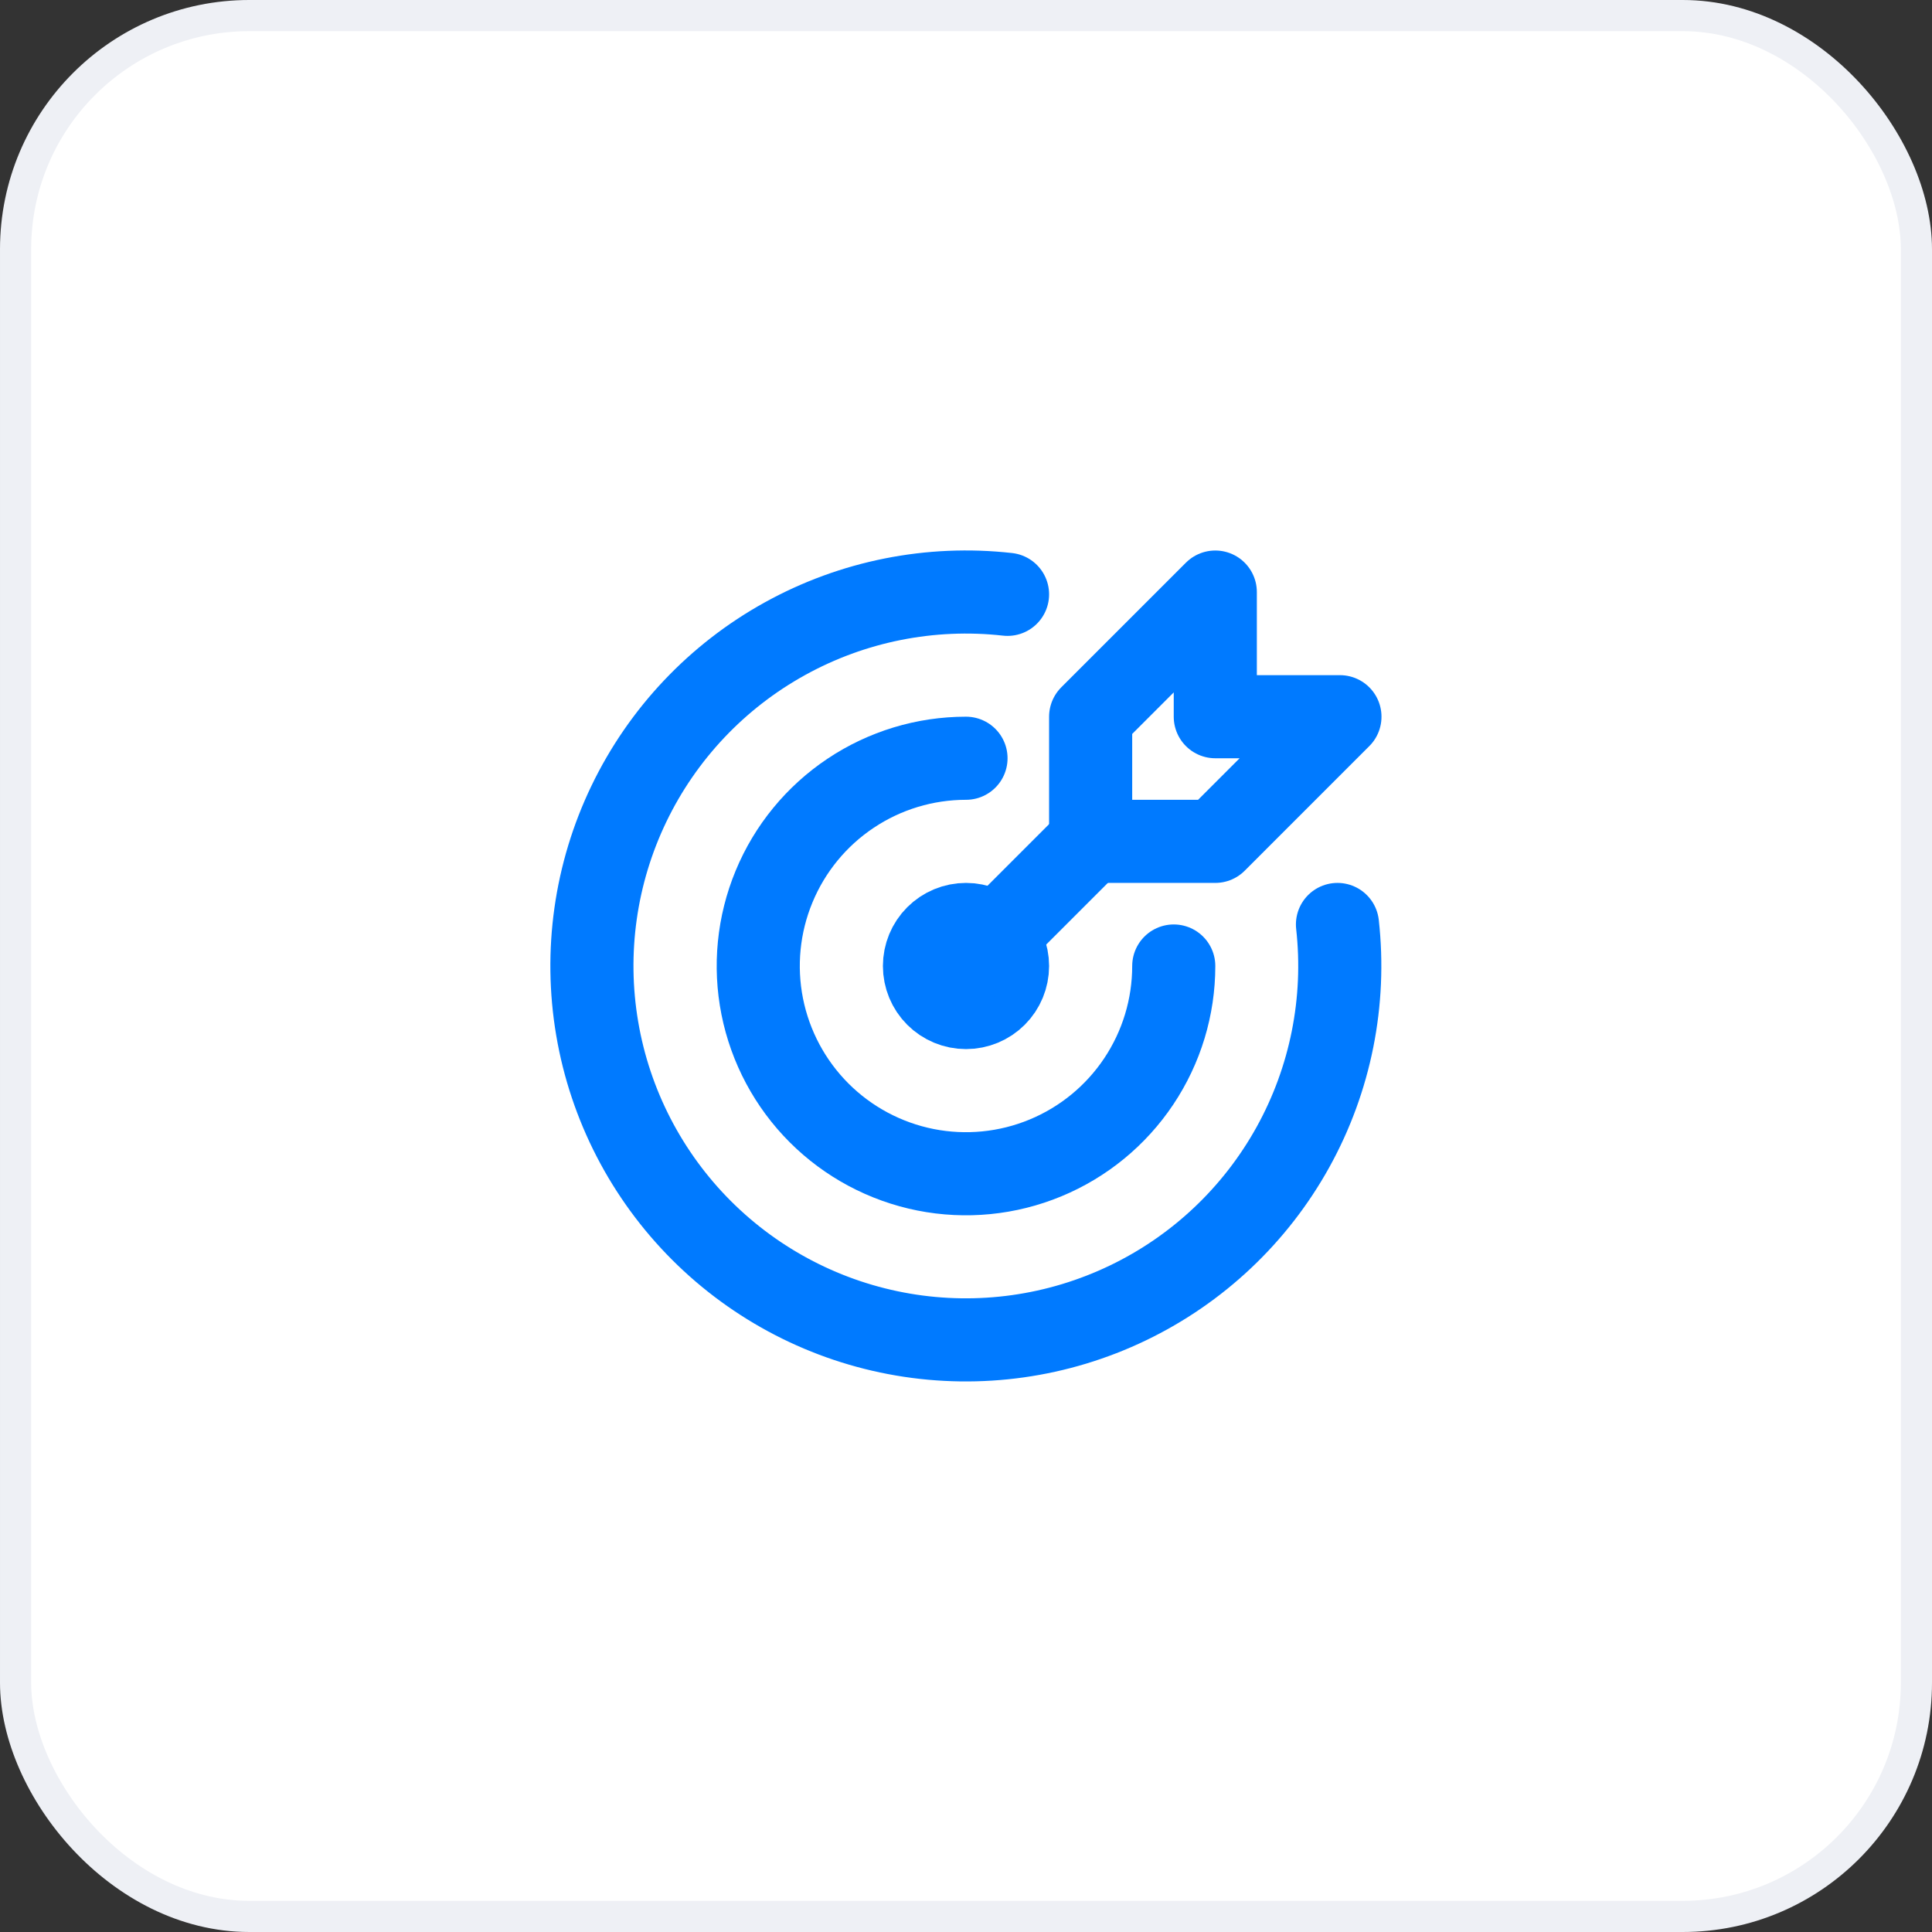
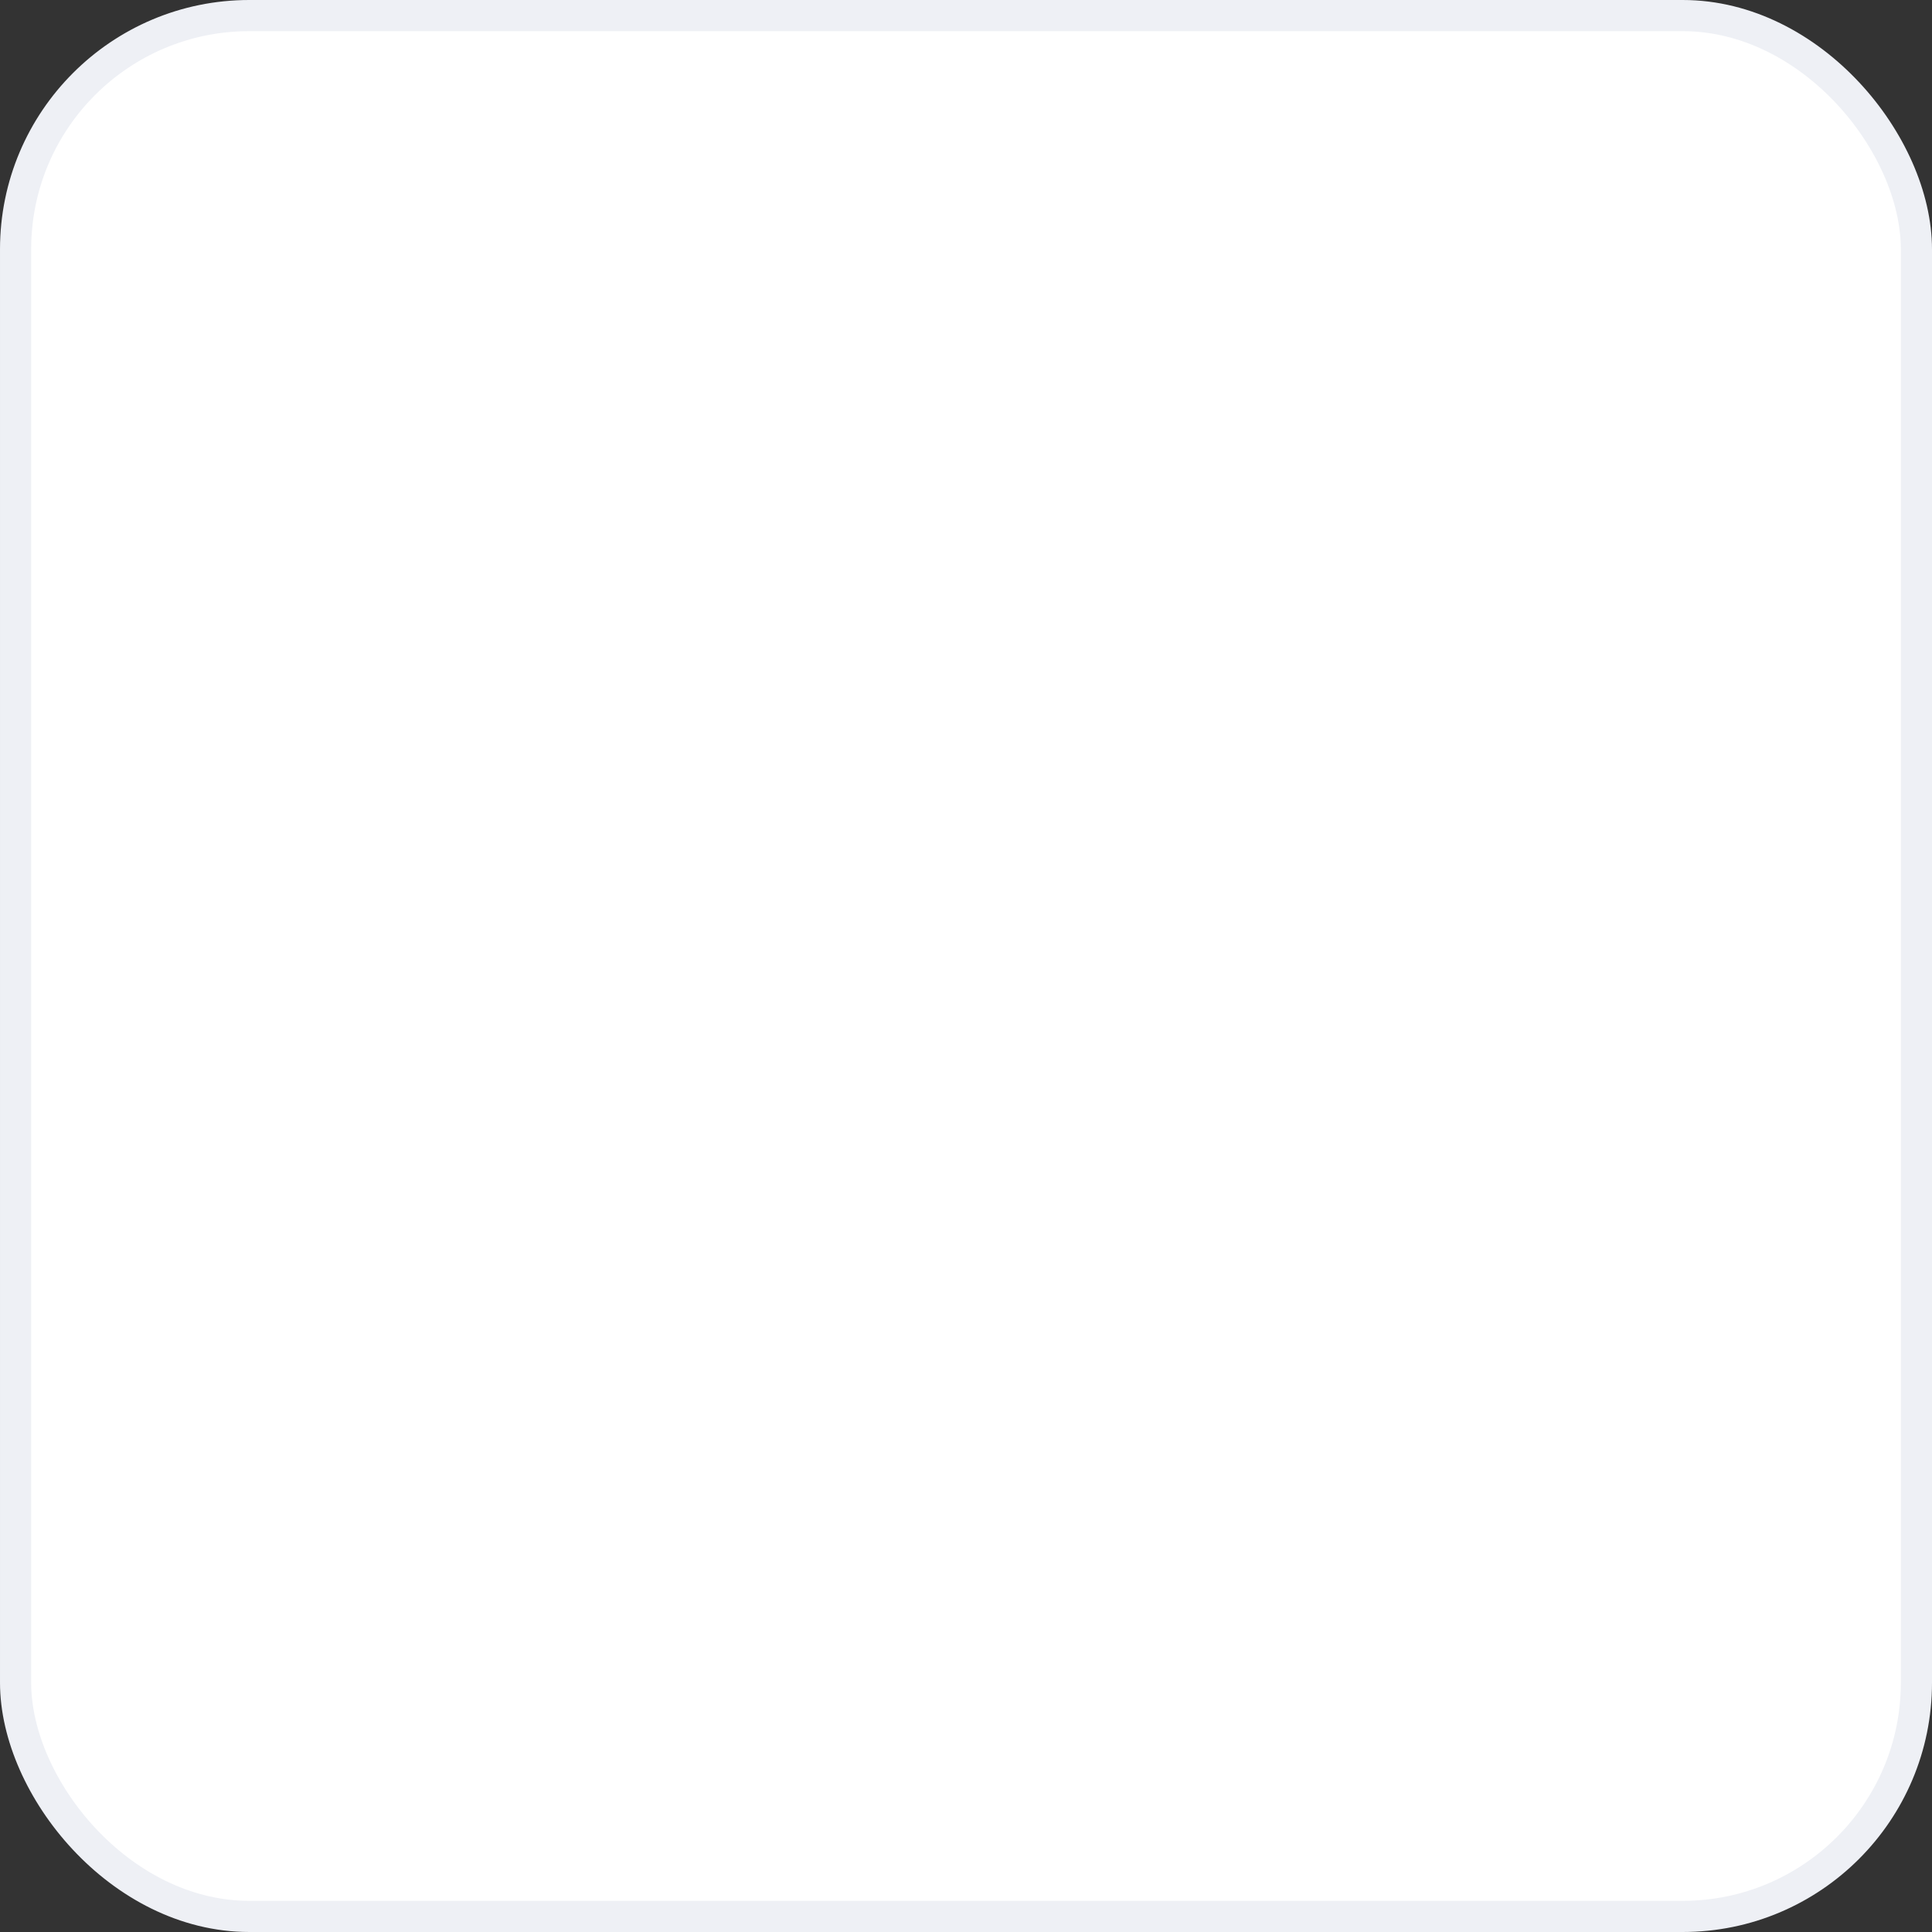
<svg xmlns="http://www.w3.org/2000/svg" width="62" height="62" viewBox="0 0 62 62" fill="none">
  <rect x="0" y="0" width="62" height="62" fill="#333333" stroke="none" />
  <rect x="0.5" y="0.5" width="61" height="61" rx="7.5" fill="white" stroke="#EEF0F5" />
  <g clip-path="url(#clip0_27949_5722)">
-     <path d="M29.667 31C29.667 31.354 29.807 31.693 30.057 31.943C30.307 32.193 30.646 32.333 31 32.333C31.354 32.333 31.693 32.193 31.943 31.943C32.193 31.693 32.333 31.354 32.333 31C32.333 30.646 32.193 30.307 31.943 30.057C31.693 29.807 31.354 29.667 31 29.667C30.646 29.667 30.307 29.807 30.057 30.057C29.807 30.307 29.667 30.646 29.667 31Z" stroke="#007AFF" stroke-width="2.667" stroke-linecap="round" stroke-linejoin="round" />
-     <path d="M31 24.333C29.681 24.333 28.392 24.724 27.296 25.457C26.2 26.189 25.345 27.231 24.841 28.449C24.336 29.667 24.204 31.007 24.461 32.301C24.719 33.594 25.354 34.782 26.286 35.714C27.218 36.646 28.406 37.281 29.699 37.539C30.993 37.796 32.333 37.664 33.551 37.159C34.769 36.655 35.811 35.8 36.543 34.704C37.276 33.608 37.667 32.319 37.667 31" stroke="#007AFF" stroke-width="2.667" stroke-linecap="round" stroke-linejoin="round" />
-     <path d="M32.333 19.073C29.861 18.796 27.364 19.294 25.188 20.498C23.011 21.701 21.262 23.552 20.183 25.793C19.104 28.034 18.748 30.555 19.165 33.008C19.581 35.46 20.75 37.722 22.508 39.482C24.267 41.241 26.528 42.41 28.98 42.828C31.432 43.246 33.954 42.891 36.195 41.813C38.437 40.736 40.288 38.988 41.493 36.812C42.698 34.636 43.197 32.139 42.921 29.667" stroke="#007AFF" stroke-width="2.667" stroke-linecap="round" stroke-linejoin="round" />
-     <path d="M35 23V27H39L43 23H39V19L35 23Z" stroke="#007AFF" stroke-width="2.667" stroke-linecap="round" stroke-linejoin="round" />
+     <path d="M31 24.333C29.681 24.333 28.392 24.724 27.296 25.457C26.2 26.189 25.345 27.231 24.841 28.449C24.336 29.667 24.204 31.007 24.461 32.301C24.719 33.594 25.354 34.782 26.286 35.714C27.218 36.646 28.406 37.281 29.699 37.539C30.993 37.796 32.333 37.664 33.551 37.159C34.769 36.655 35.811 35.8 36.543 34.704" stroke="#007AFF" stroke-width="2.667" stroke-linecap="round" stroke-linejoin="round" />
    <path d="M35 27L31 31" stroke="#007AFF" stroke-width="2.667" stroke-linecap="round" stroke-linejoin="round" />
  </g>
  <defs>
    <clipPath id="clip0_27949_5722">
-       <rect width="32" height="32" fill="white" transform="translate(15 15)" />
-     </clipPath>
+       </clipPath>
  </defs>
</svg>